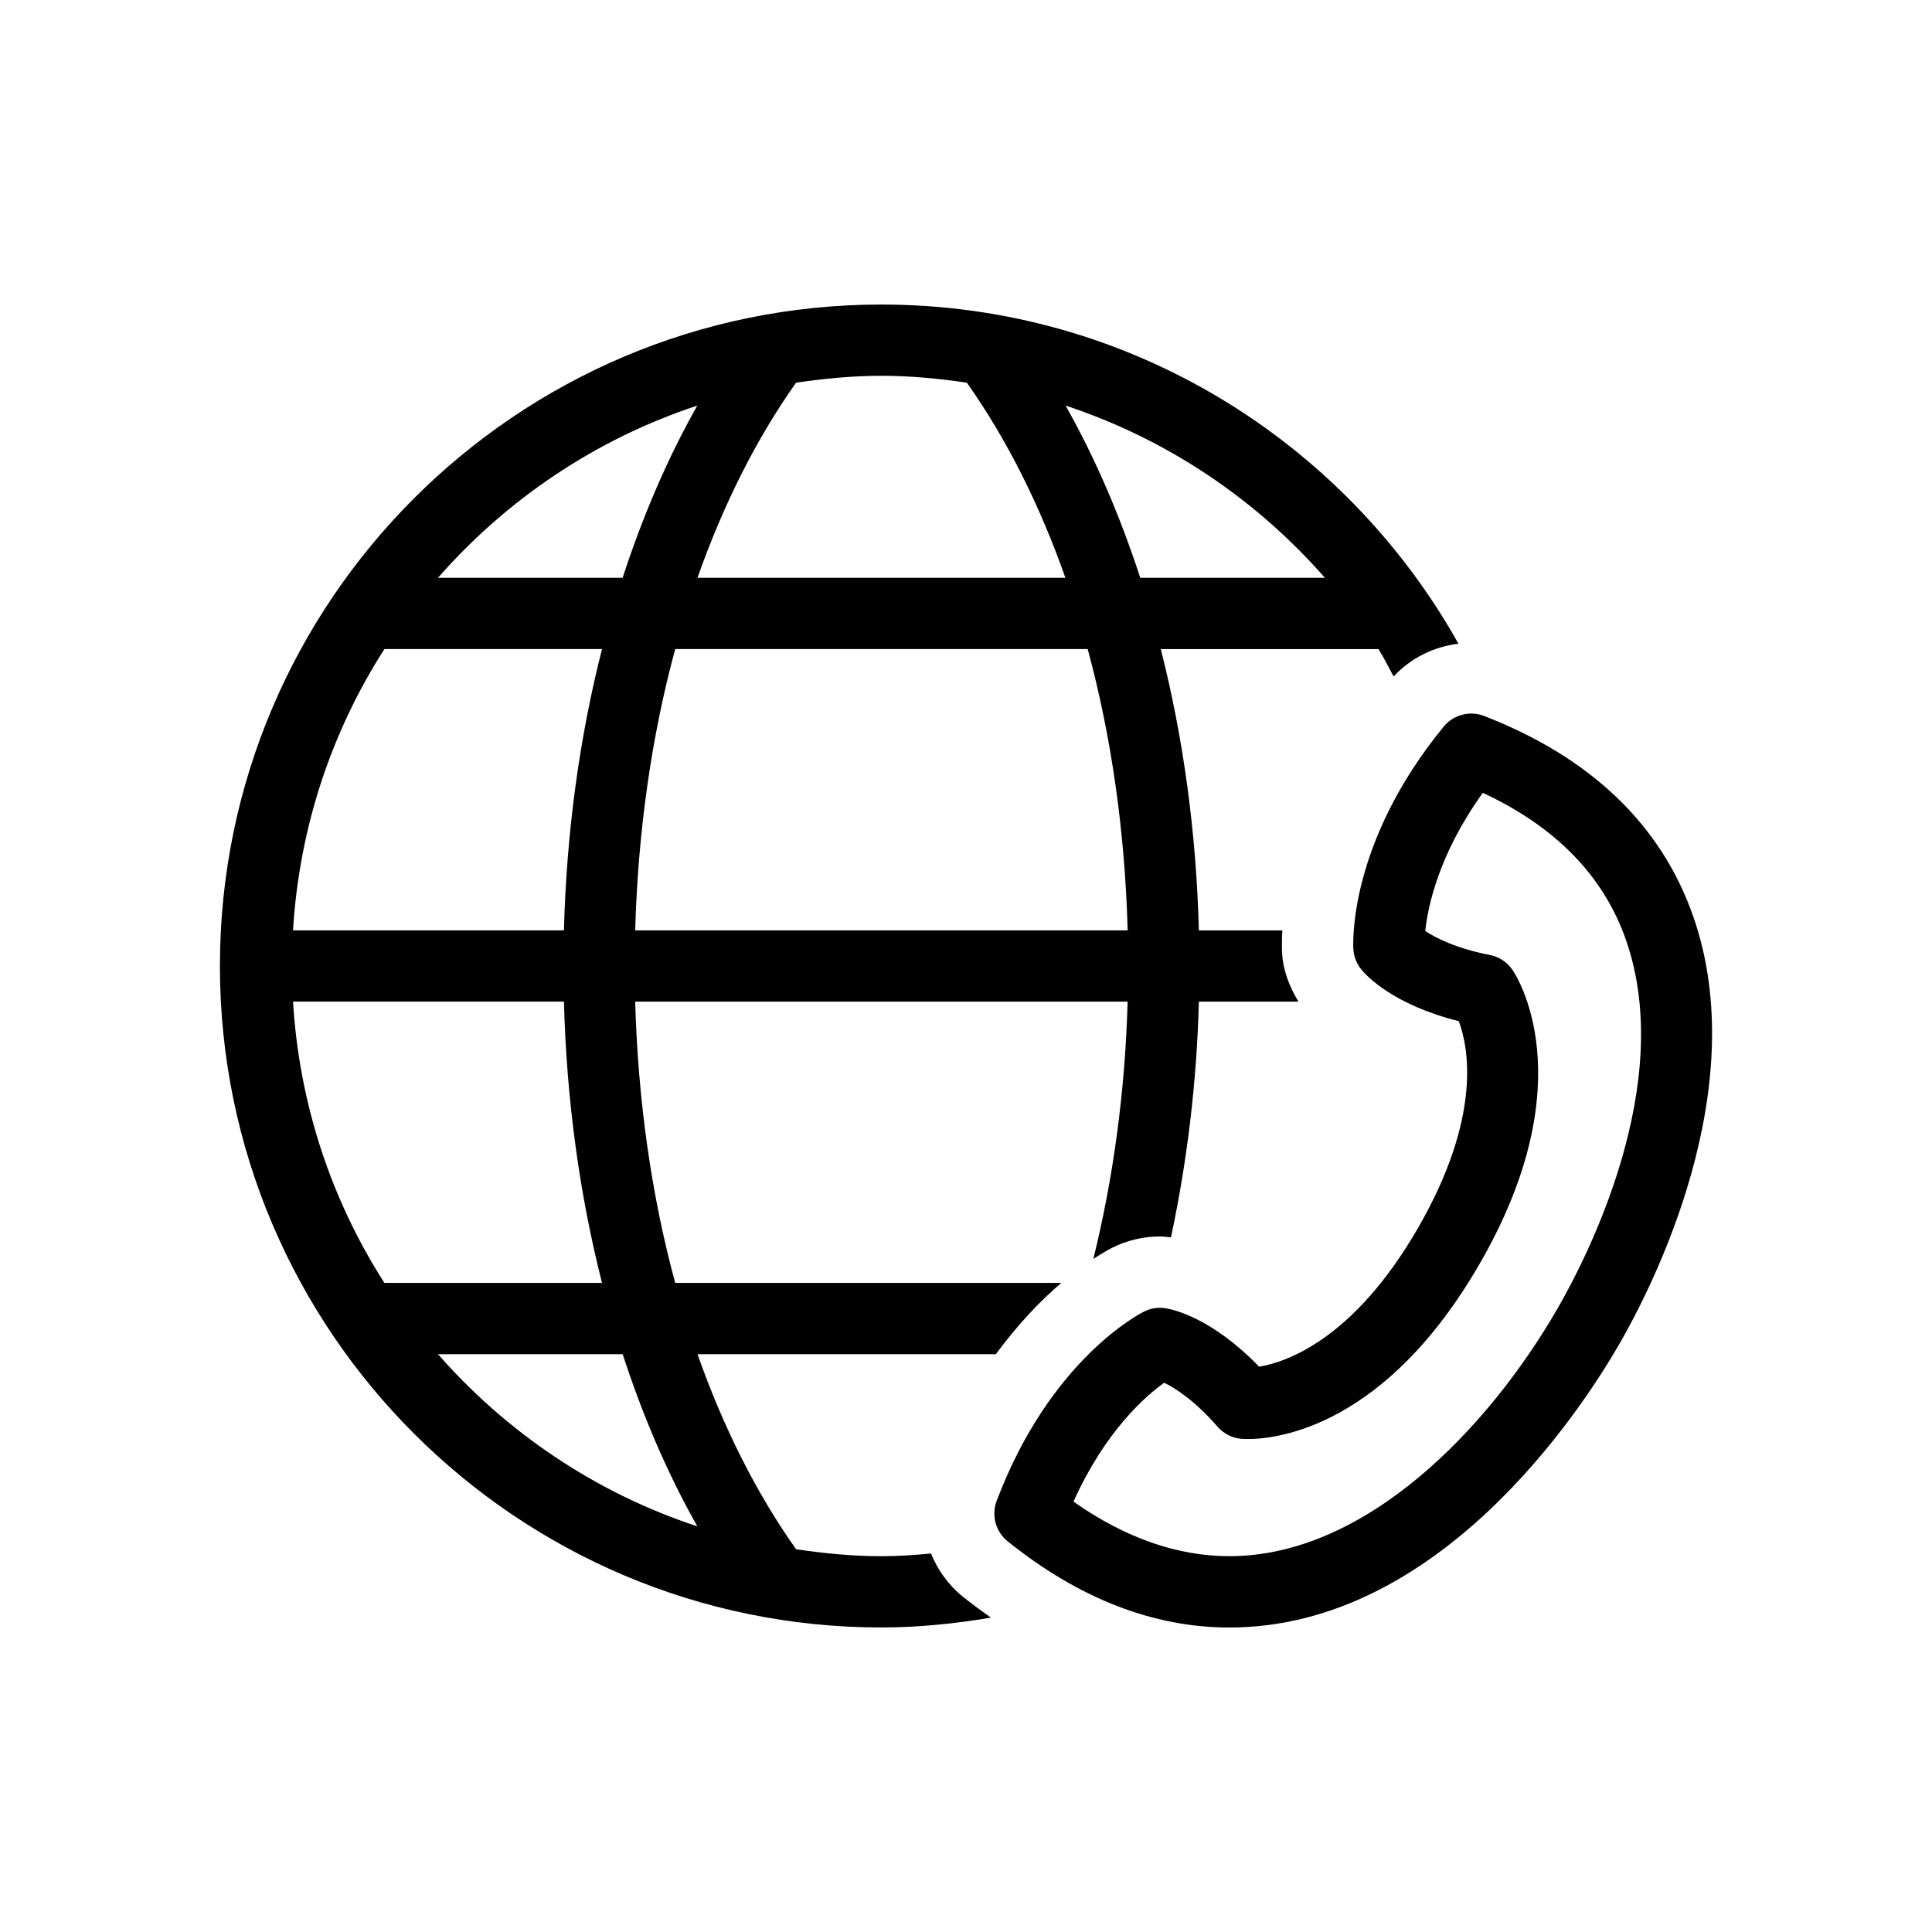
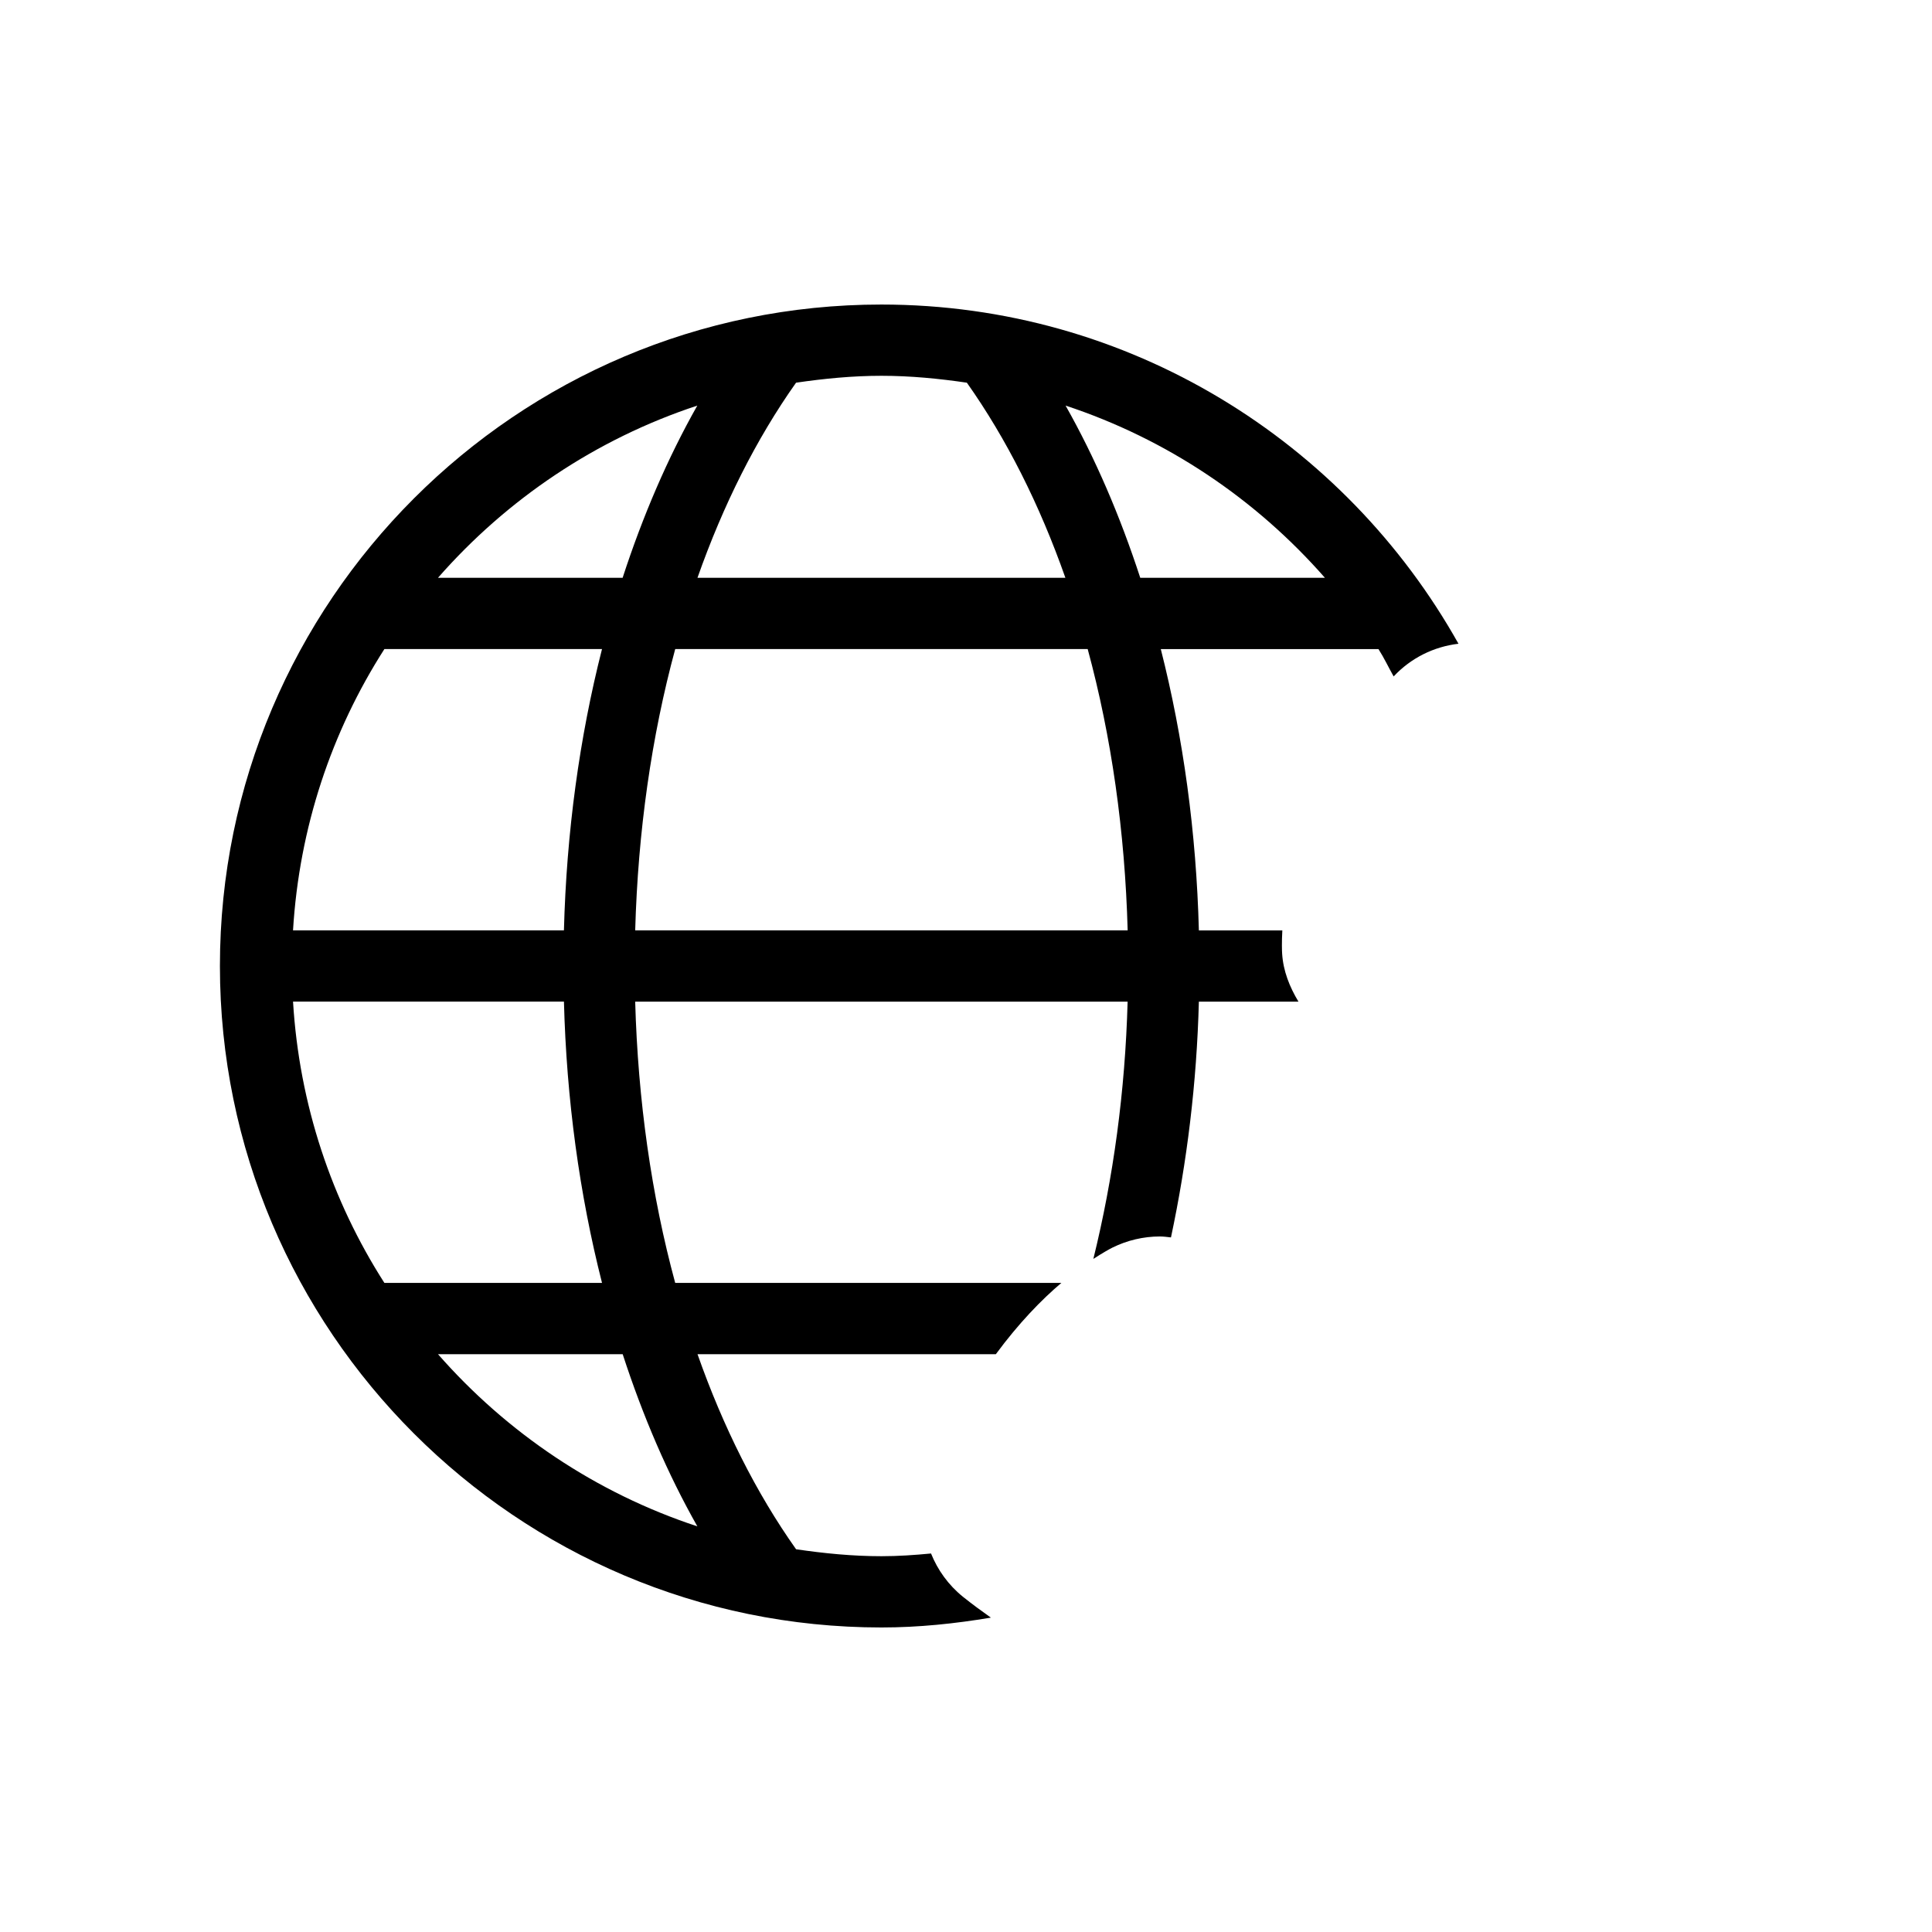
<svg xmlns="http://www.w3.org/2000/svg" fill="#000000" width="800px" height="800px" version="1.1" viewBox="144 144 512 512">
  <g>
-     <path d="m592.66 386.67c-8.5-24.156-27.117-41.969-55.344-52.926-3.805-1.484-8.137-0.34-10.73 2.82-25.43 31.059-24.008 57.863-23.93 58.984 0.125 1.965 0.855 3.84 2.102 5.367 1.309 1.613 8.352 9.32 25.832 13.703 2.519 6.688 6.324 25.129-10.809 54.816-17.043 29.535-34.875 35.543-42.094 36.754-12.52-12.934-22.746-15.164-24.812-15.48-1.926-0.328-3.918-0.012-5.656 0.855-1.008 0.492-24.914 12.633-39.094 50.191-1.449 3.828-0.266 8.137 2.91 10.707 18.867 15.164 38.629 22.848 58.746 22.848h0.012c55.672 0 93.156-57.473 103.32-75.082 8.688-15.023 35.719-67.598 19.547-113.56zm-35.898 104.1c-18.301 31.738-50.758 65.633-86.957 65.633-13.816 0-27.684-4.863-41.324-14.461 8.387-18.59 18.918-27.836 24.043-31.5 3.012 1.473 8.137 4.75 14.121 11.637 1.613 1.852 3.879 3.012 6.324 3.223 0.266 0.023 1.371 0.062 1.648 0.062 8.137 0 36.652-3.363 61.527-46.488 28.176-48.793 9.445-76.742 8.641-77.902-1.398-2.016-3.527-3.414-5.945-3.891-8.98-1.75-14.395-4.547-17.129-6.359 0.656-6.297 3.449-20.191 15.242-36.613 19.207 8.906 31.953 21.941 37.898 38.844 13.477 38.34-10.43 84.566-18.09 97.816z" />
    <path d="m390.74 555.69c-4.332 0.414-8.691 0.719-13.137 0.719-7.707 0-15.227-0.754-22.633-1.84-10.543-14.887-19.309-32.344-26.121-51.691h79.059c6.07-8.238 12.156-14.496 17.367-18.895h-102.34c-6.297-23.188-9.875-48.402-10.605-74.539h130.5c-0.656 23.793-3.793 46.754-9.082 68.18 2.481-1.613 4.434-2.695 5.09-3.012 3.867-1.914 8.199-2.934 12.52-2.934 0.984 0 1.977 0.137 2.961 0.25 4.246-19.949 6.828-40.883 7.394-62.473h26.398c-2.367-3.918-4.043-8.137-4.332-12.723-0.051-0.77-0.125-2.949 0.051-6.172h-22.117c-0.68-25.973-4.133-51.098-10.09-74.539h57.688c1.484 2.316 2.656 4.836 4.019 7.242 4.559-4.875 10.594-7.883 17.18-8.664-30.027-53.566-87.285-89.891-152.95-89.891-96.633-0.008-175.28 78.621-175.28 175.29 0 96.668 78.645 175.3 175.31 175.3 9.898 0 19.547-1.02 29.008-2.606-2.481-1.75-4.949-3.562-7.394-5.516-3.879-3.129-6.715-7.109-8.477-11.492zm-78.406-165.14c0.73-26.137 4.309-51.352 10.605-74.539h109.31c6.297 23.188 9.875 48.402 10.594 74.539zm182.78-93.43h-48.934c-5.367-16.438-11.953-31.777-19.789-45.633 26.871 8.855 50.473 24.812 68.723 45.633zm-140.15-51.703c7.406-1.082 14.938-1.828 22.633-1.828 7.695 0 15.215 0.742 22.633 1.828 10.531 14.898 19.297 32.355 26.109 51.703h-97.5c6.816-19.348 15.598-36.828 26.125-51.703zm-26.172 6.07c-7.836 13.855-14.434 29.195-19.789 45.633h-48.93c18.25-20.82 41.855-36.777 68.719-45.633zm-82.926 64.523h57.672c-5.969 23.441-9.41 48.566-10.09 74.539h-71.793c1.652-27.332 10.254-52.746 24.211-74.539zm0 167.97c-13.941-21.777-22.559-47.219-24.207-74.539h71.793c0.68 25.973 4.133 51.098 10.09 74.539zm14.207 18.891h48.945c5.352 16.438 11.941 31.777 19.789 45.633-26.879-8.852-50.484-24.812-68.734-45.633z" />
  </g>
</svg>